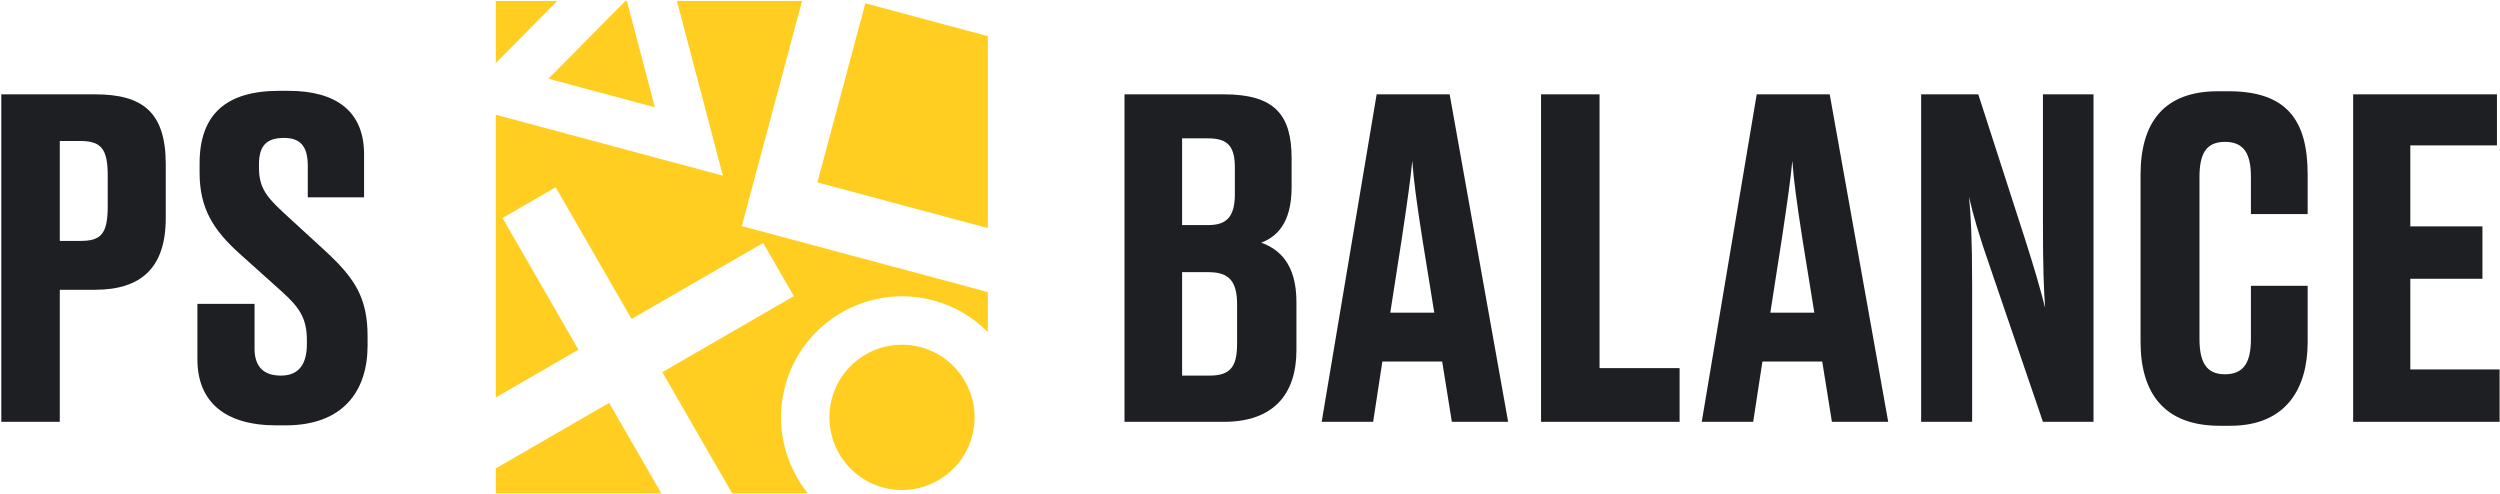
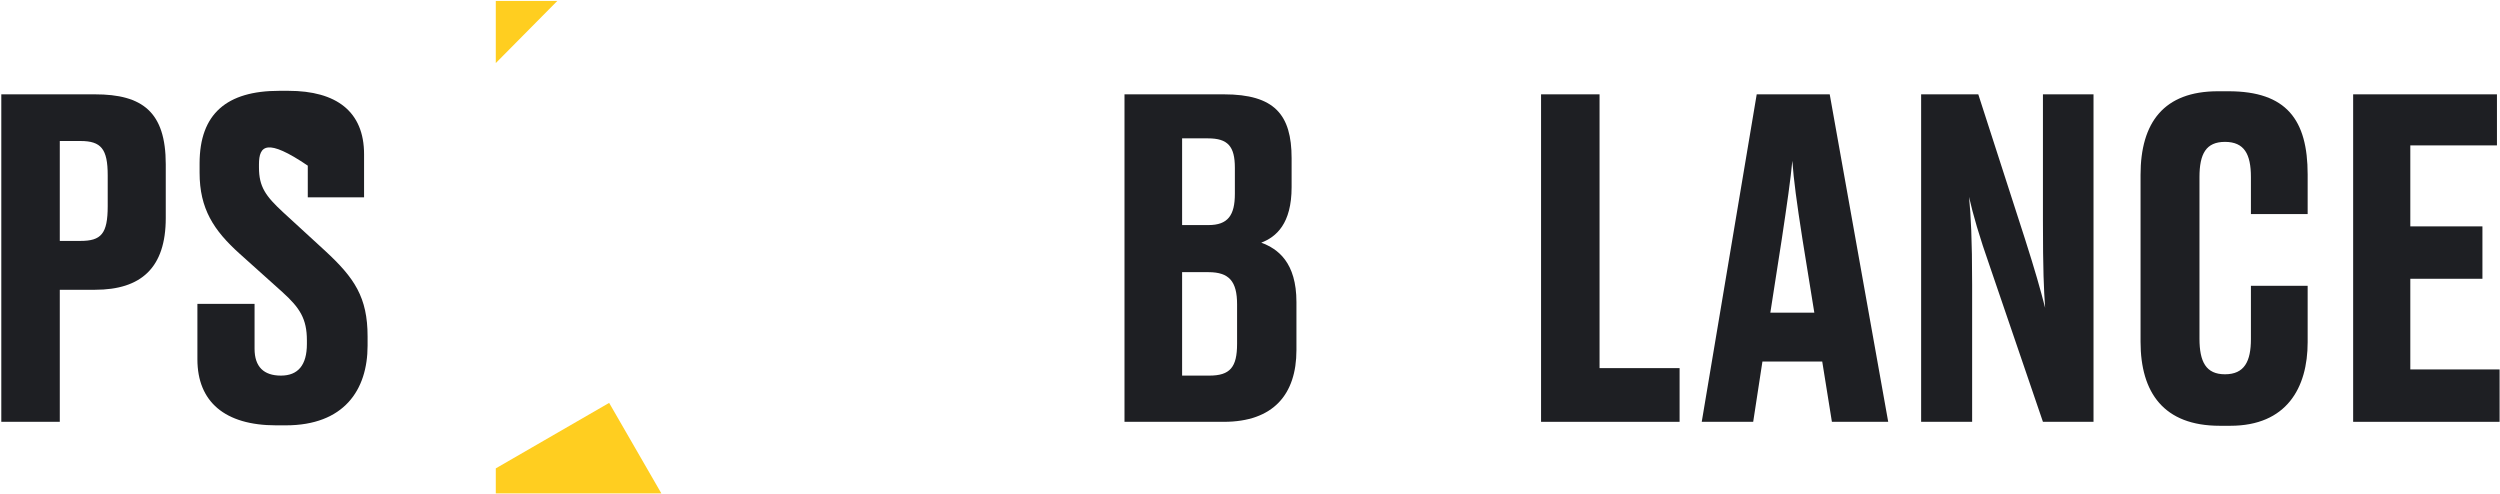
<svg xmlns="http://www.w3.org/2000/svg" width="177" height="35" viewBox="0 0 177 35" fill="none">
  <g clip-path="url(#clip0_487_21)">
    <path d="M6.724 20.516H4.233V29.865H0.092V6.679H6.724C10.086 6.679 11.736 7.926 11.736 11.634V15.436C11.736 18.958 9.993 20.516 6.724 20.516ZM4.233 9.983V17.057H5.696C7.159 17.057 7.626 16.558 7.626 14.595V12.413C7.626 10.543 7.159 9.983 5.696 9.983H4.233Z" fill="#1E1F23" />
-     <path d="M20.234 30.114H19.549C15.906 30.114 13.976 28.432 13.976 25.44V21.513H18.023V24.692C18.023 25.97 18.677 26.593 19.891 26.593C21.105 26.593 21.728 25.845 21.728 24.349V24.1C21.728 22.573 21.23 21.794 19.985 20.672L16.965 17.961C15.128 16.309 14.131 14.782 14.131 12.227V11.572C14.131 8.051 16.062 6.43 19.767 6.43H20.421C23.814 6.43 25.776 7.895 25.776 10.918V13.972H21.791V11.728C21.791 10.326 21.23 9.765 20.109 9.765C18.895 9.765 18.335 10.294 18.335 11.634V11.853C18.335 13.224 18.802 13.878 20.047 15.031L23.036 17.774C25.091 19.675 26.025 21.046 26.025 23.819V24.474C26.025 27.621 24.343 30.114 20.234 30.114Z" fill="#1E1F23" />
-     <path d="M52.519 16.006L69.936 20.677V23.508C68.904 22.465 67.593 21.674 66.078 21.268C61.516 20.045 56.81 22.764 55.587 27.33C54.853 30.075 55.541 32.872 57.199 34.932H51.842L46.891 26.349L56.204 20.967L54.031 17.2L44.718 22.582L39.341 13.26L35.577 15.434L40.954 24.757L35.102 28.138V8.126L51.179 12.437L47.926 0.067H56.786L52.519 16.006Z" fill="#FFCE20" />
+     <path d="M20.234 30.114H19.549C15.906 30.114 13.976 28.432 13.976 25.44V21.513H18.023V24.692C18.023 25.97 18.677 26.593 19.891 26.593C21.105 26.593 21.728 25.845 21.728 24.349V24.1C21.728 22.573 21.23 21.794 19.985 20.672L16.965 17.961C15.128 16.309 14.131 14.782 14.131 12.227V11.572C14.131 8.051 16.062 6.43 19.767 6.43H20.421C23.814 6.43 25.776 7.895 25.776 10.918V13.972H21.791V11.728C18.895 9.765 18.335 10.294 18.335 11.634V11.853C18.335 13.224 18.802 13.878 20.047 15.031L23.036 17.774C25.091 19.675 26.025 21.046 26.025 23.819V24.474C26.025 27.621 24.343 30.114 20.234 30.114Z" fill="#1E1F23" />
    <path d="M35.102 33.161V34.932H46.824L43.127 28.524L35.102 33.161Z" fill="#FFCE20" />
-     <path d="M57.873 12.913L69.936 16.148V2.56L61.267 0.235L57.873 12.913Z" fill="#FFCE20" />
-     <path d="M44.282 0.067H44.384L46.363 7.595L38.828 5.574L44.282 0.067Z" fill="#FFCE20" />
    <path d="M39.457 0.067L35.102 4.465V0.067H39.457Z" fill="#FFCE20" />
-     <path d="M62.532 34.518C59.794 33.784 58.164 30.958 58.898 28.218C59.631 25.478 62.454 23.846 65.192 24.581C67.929 25.315 69.559 28.141 68.826 30.881C68.092 33.621 65.269 35.252 62.532 34.518Z" fill="#FFCE20" />
    <path d="M79.614 29.865V6.679H86.651C90.231 6.679 91.446 8.113 91.446 11.198V13.255C91.446 15.841 90.356 16.776 89.297 17.181C90.48 17.617 91.788 18.584 91.788 21.388V24.785C91.788 27.933 90.138 29.865 86.651 29.865H79.614ZM85.53 9.796H83.693V15.935H85.561C86.931 15.935 87.429 15.249 87.429 13.722V11.883C87.429 10.357 86.931 9.796 85.53 9.796ZM85.561 19.269H83.693V26.593H85.623C87.087 26.593 87.585 26 87.585 24.349V21.544C87.585 19.924 87.025 19.269 85.561 19.269Z" fill="#1E1F23" />
-     <path d="M99.242 16.932L98.432 22.136H101.546L100.705 16.932C100.3 14.345 100.082 12.725 99.989 11.385C99.864 12.725 99.615 14.439 99.242 16.932ZM102.791 29.865L102.106 25.596H97.872L97.218 29.865H93.575L97.467 6.679H102.636L106.776 29.865H102.791Z" fill="#1E1F23" />
    <path d="M109.107 6.679H113.248V26.063H118.915V29.865H109.107V6.679Z" fill="#1E1F23" />
    <path d="M126.15 16.932L125.34 22.136H128.454L127.613 16.932C127.209 14.345 126.991 12.725 126.897 11.385C126.773 12.725 126.524 14.439 126.15 16.932ZM129.699 29.865L129.014 25.596H124.78L124.126 29.865H120.483L124.375 6.679H129.544L133.685 29.865H129.699Z" fill="#1E1F23" />
    <path d="M140.063 6.679L143.363 16.901C144.08 19.145 144.452 20.453 144.795 21.793C144.702 20.453 144.64 19.145 144.64 15.654V6.679H148.221V29.865H144.64L140.903 18.926C140.125 16.714 139.689 15.187 139.408 13.94C139.534 15.218 139.627 16.901 139.627 20.173V29.865H136.016V6.679H140.063Z" fill="#1E1F23" />
    <path d="M157.529 26.499C158.898 26.499 159.365 25.595 159.365 24.006V20.235H163.382V24.224C163.382 27.465 161.887 30.145 157.903 30.145H157.155C153.201 30.145 151.551 27.808 151.551 24.193V12.382C151.551 8.674 153.201 6.461 157.031 6.461H157.778C161.887 6.461 163.382 8.487 163.382 12.351V15.155H159.365V12.538C159.365 10.917 158.898 10.045 157.529 10.045C156.19 10.045 155.723 10.886 155.723 12.538V23.975C155.723 25.626 156.19 26.499 157.529 26.499Z" fill="#1E1F23" />
    <path d="M166.603 6.679H176.784V10.294H170.65V16.028H175.756V19.737H170.65V26.156H176.971V29.865H166.603V6.679Z" fill="#1E1F23" />
  </g>
  <defs>
    <clipPath id="clip0_487_21">
      <rect width="177" height="35" fill="white" />
    </clipPath>
  </defs>
</svg>